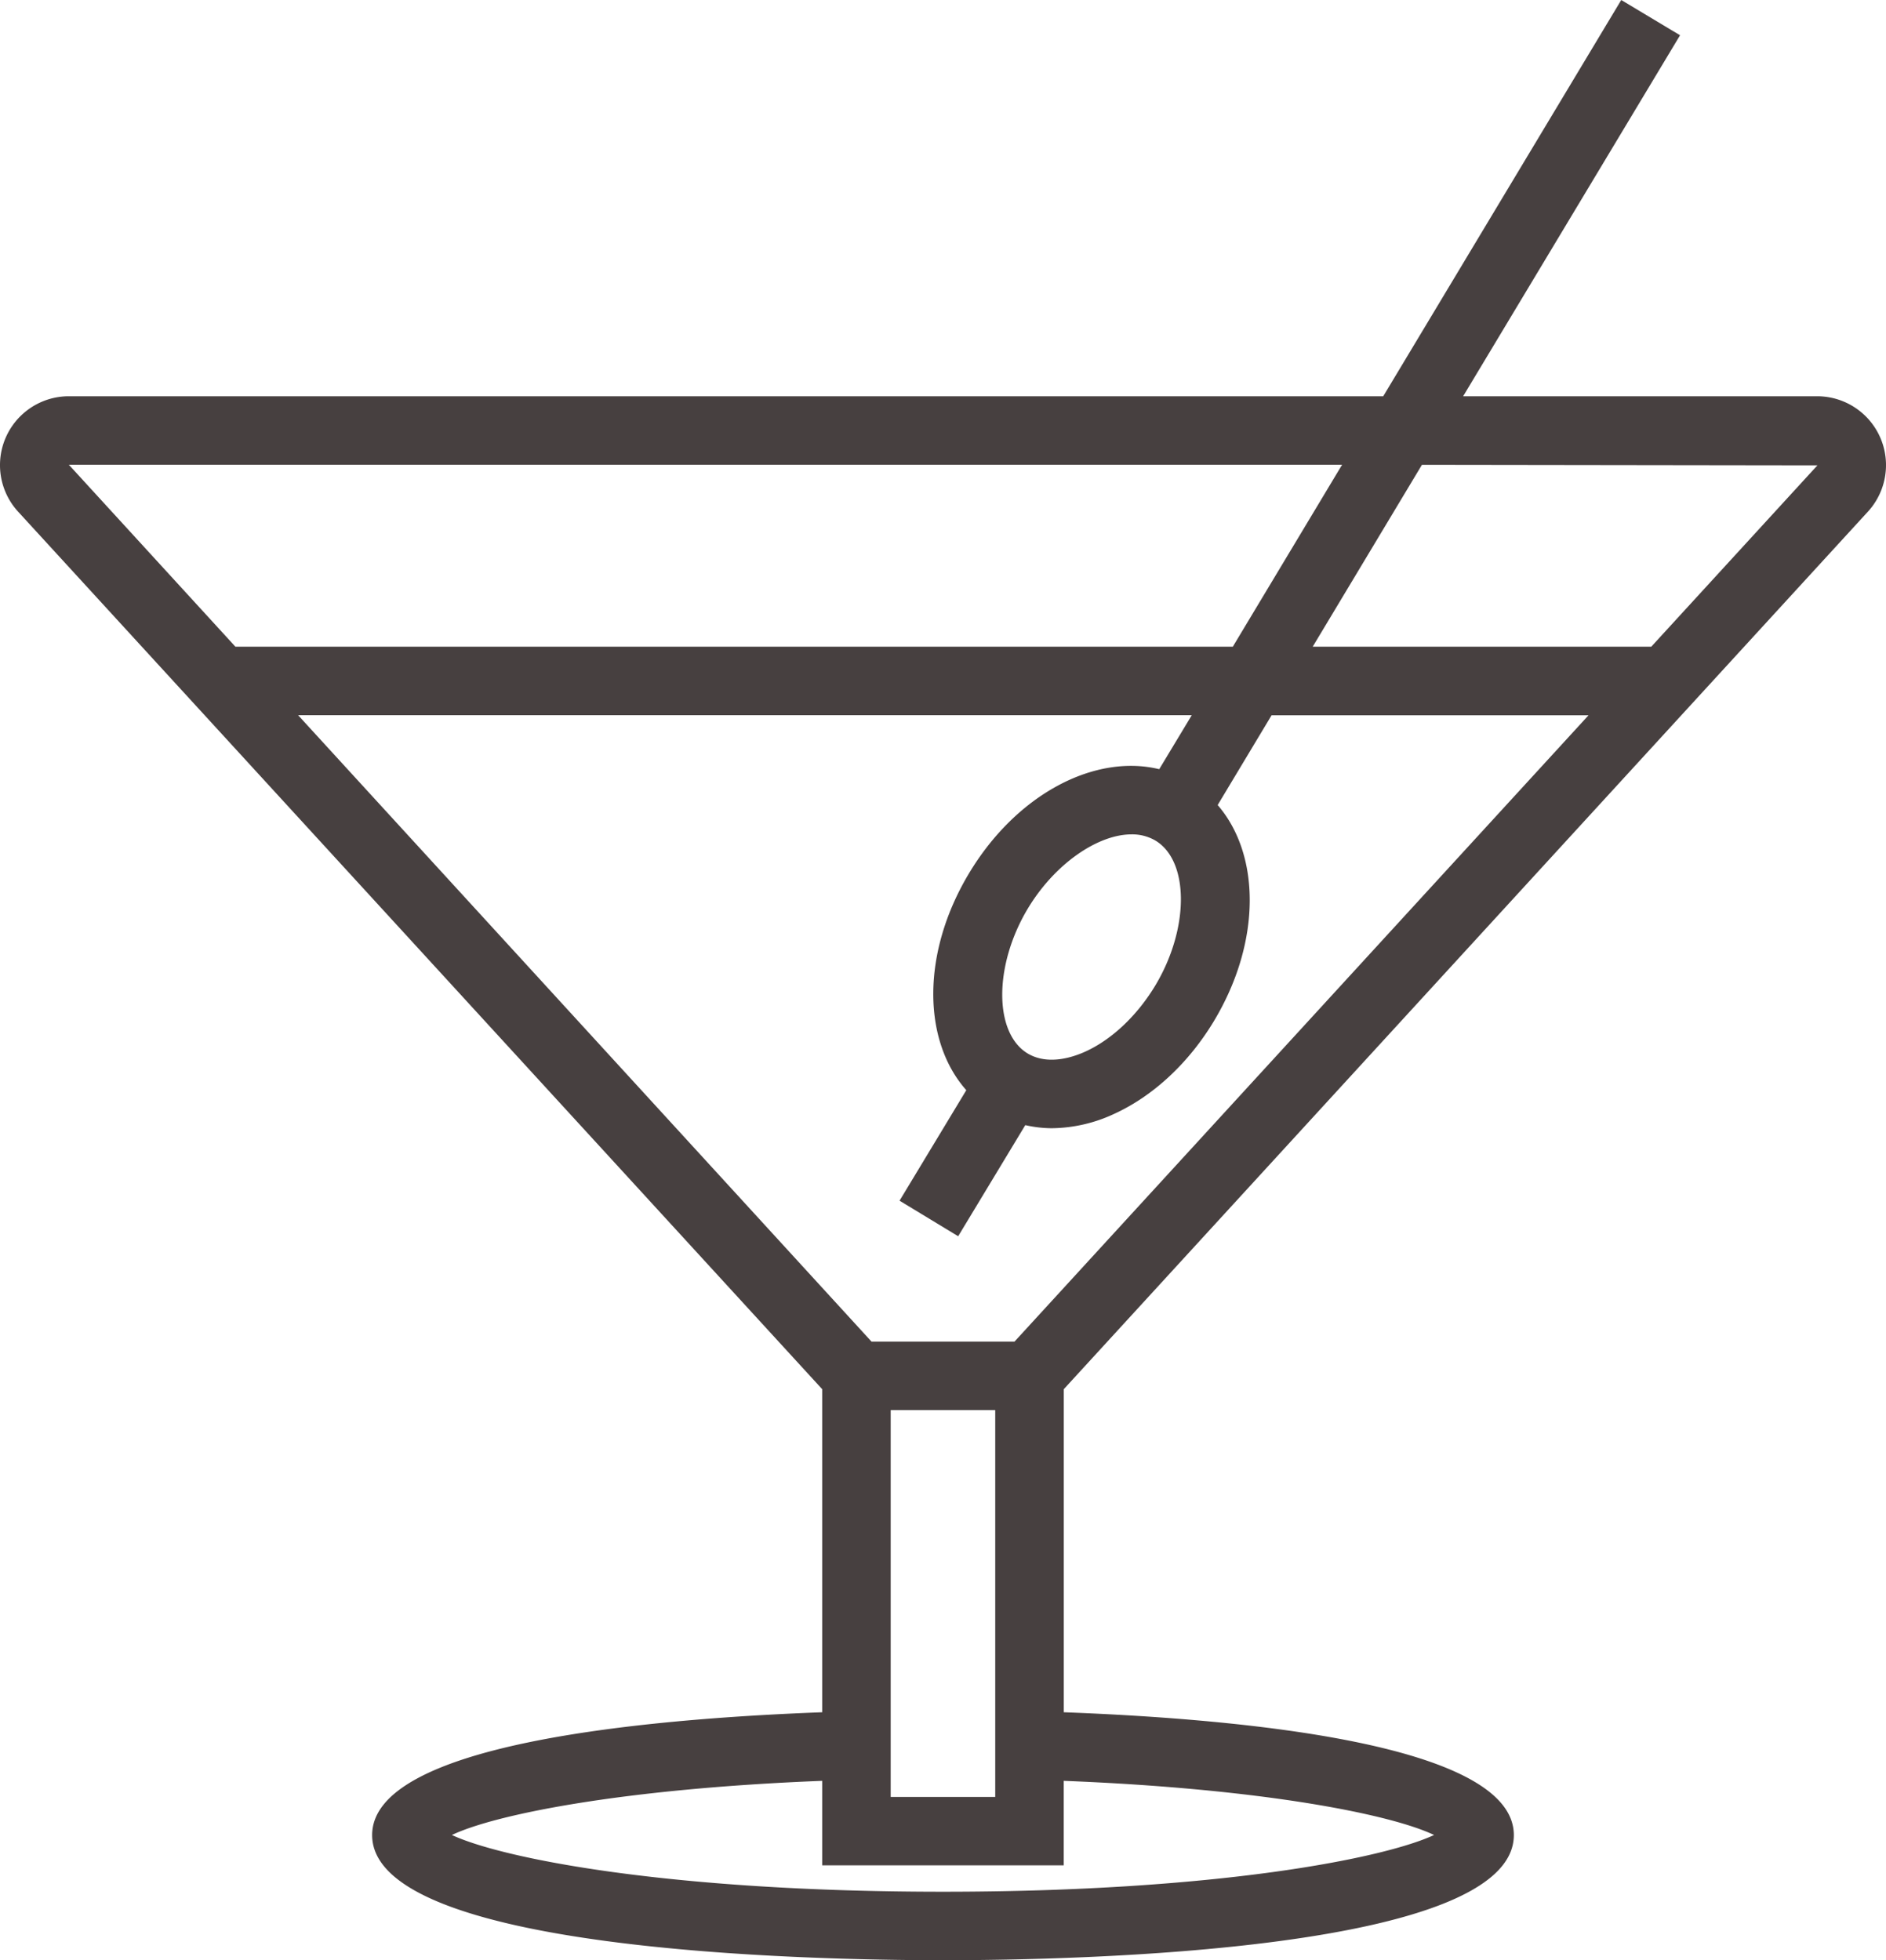
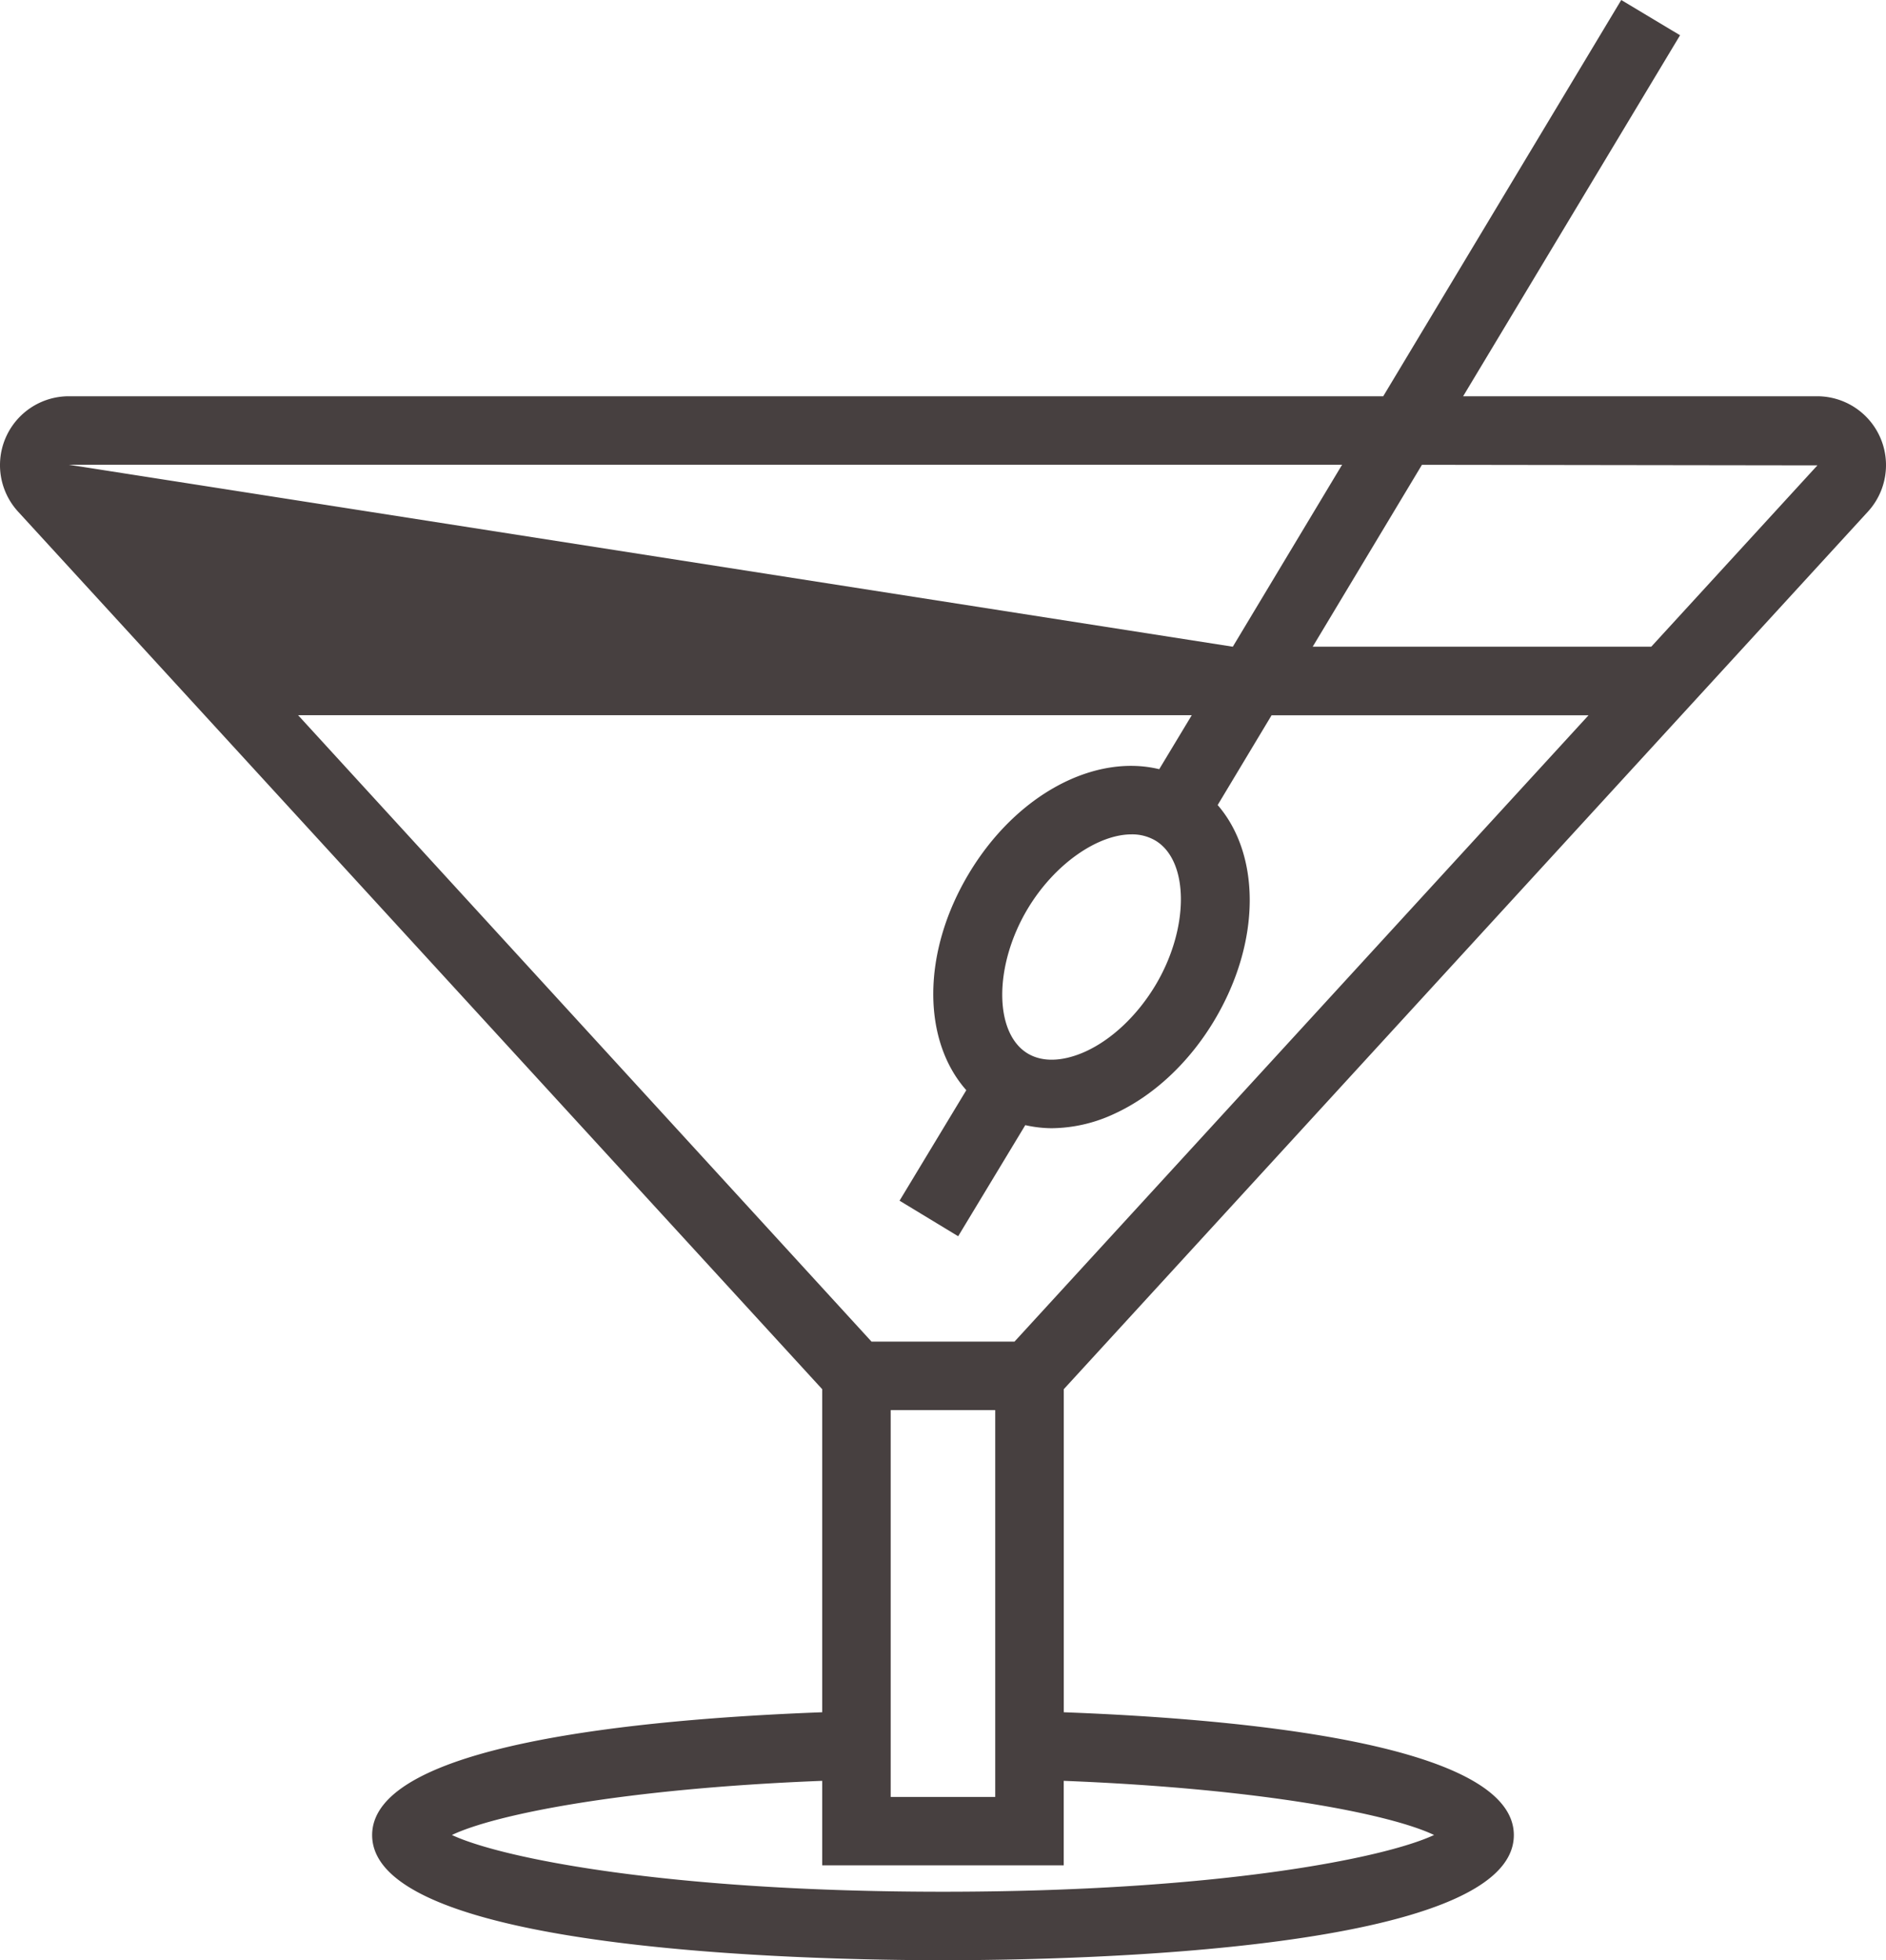
<svg xmlns="http://www.w3.org/2000/svg" viewBox="0 0 721.63 750">
  <defs>
    <style>.cls-1{fill:#474040;}</style>
  </defs>
  <g id="Layer_2" data-name="Layer 2">
    <g id="Main">
      <g id="Element">
-         <path class="cls-1" d="M714.71,195.76a26.35,26.35,0,0,0-19.43-44.15H559.83l83-138.12L620.33,0,529.26,151.61H26.34A26.35,26.35,0,0,0,6.92,195.76L314.59,531.52V655.13c-69.65,2.61-172.2,12.34-172.2,47,0,44.42,167.18,47.87,218.42,47.87s218.42-3.45,218.42-47.87c0-34.66-102.54-44.39-172.2-47V531.52Zm-19.32-17.71-63.58,69.39H502.27l41.8-69.6Zm-181.87-.24L471.7,247.44H90.08L26.34,177.81ZM340.8,539.53h40v148h-40v-148ZM548.71,702.09c-19,8.88-82.82,21.71-187.9,21.71S191.92,711,172.91,702.09c16.33-7.8,65-17.71,141.68-20.72V713.7H407V681.37C483.74,684.38,532.38,694.29,548.71,702.09ZM388.17,513.32h-54.7L114.06,273.64H456L443.55,294.3c-24.74-6-54.64,9.58-72.82,39.91s-17.84,63.9-1,82.91L344.19,459.4,366.62,473l25.68-42.51a46.45,46.45,0,0,0,10.12,1.18,57.61,57.61,0,0,0,23.89-5.49c15-6.86,28.59-19.53,38.26-35.66,18-30.06,17.83-63.42,1.34-82.5l20.62-34.33H607.8Zm5.06-110.24c-13-7.82-13-33.7,0-55.39,10.33-17.22,26.84-28.45,39.72-28.45a17.55,17.55,0,0,1,9.14,2.37c13,7.81,13,33.69,0,55.38-6.88,11.47-16.6,20.7-26.7,25.31C410.43,404.58,400.94,407.67,393.23,403.08Z" />
+         <path class="cls-1" d="M714.71,195.76a26.35,26.35,0,0,0-19.43-44.15H559.83l83-138.12L620.33,0,529.26,151.61H26.34A26.35,26.35,0,0,0,6.92,195.76L314.59,531.52V655.13c-69.65,2.61-172.2,12.34-172.2,47,0,44.42,167.18,47.87,218.42,47.87s218.42-3.45,218.42-47.87c0-34.66-102.54-44.39-172.2-47V531.52Zm-19.32-17.71-63.58,69.39H502.27l41.8-69.6Zm-181.87-.24L471.7,247.44L26.34,177.81ZM340.8,539.53h40v148h-40v-148ZM548.71,702.09c-19,8.88-82.82,21.71-187.9,21.71S191.92,711,172.91,702.09c16.33-7.8,65-17.71,141.68-20.72V713.7H407V681.37C483.74,684.38,532.38,694.29,548.71,702.09ZM388.17,513.32h-54.7L114.06,273.64H456L443.55,294.3c-24.74-6-54.64,9.58-72.82,39.91s-17.84,63.9-1,82.91L344.19,459.4,366.62,473l25.68-42.51a46.45,46.45,0,0,0,10.12,1.18,57.61,57.61,0,0,0,23.89-5.49c15-6.86,28.59-19.53,38.26-35.66,18-30.06,17.83-63.42,1.34-82.5l20.62-34.33H607.8Zm5.06-110.24c-13-7.82-13-33.7,0-55.39,10.33-17.22,26.84-28.45,39.72-28.45a17.55,17.55,0,0,1,9.14,2.37c13,7.81,13,33.69,0,55.38-6.88,11.47-16.6,20.7-26.7,25.31C410.43,404.58,400.94,407.67,393.23,403.08Z" />
      </g>
    </g>
  </g>
</svg>